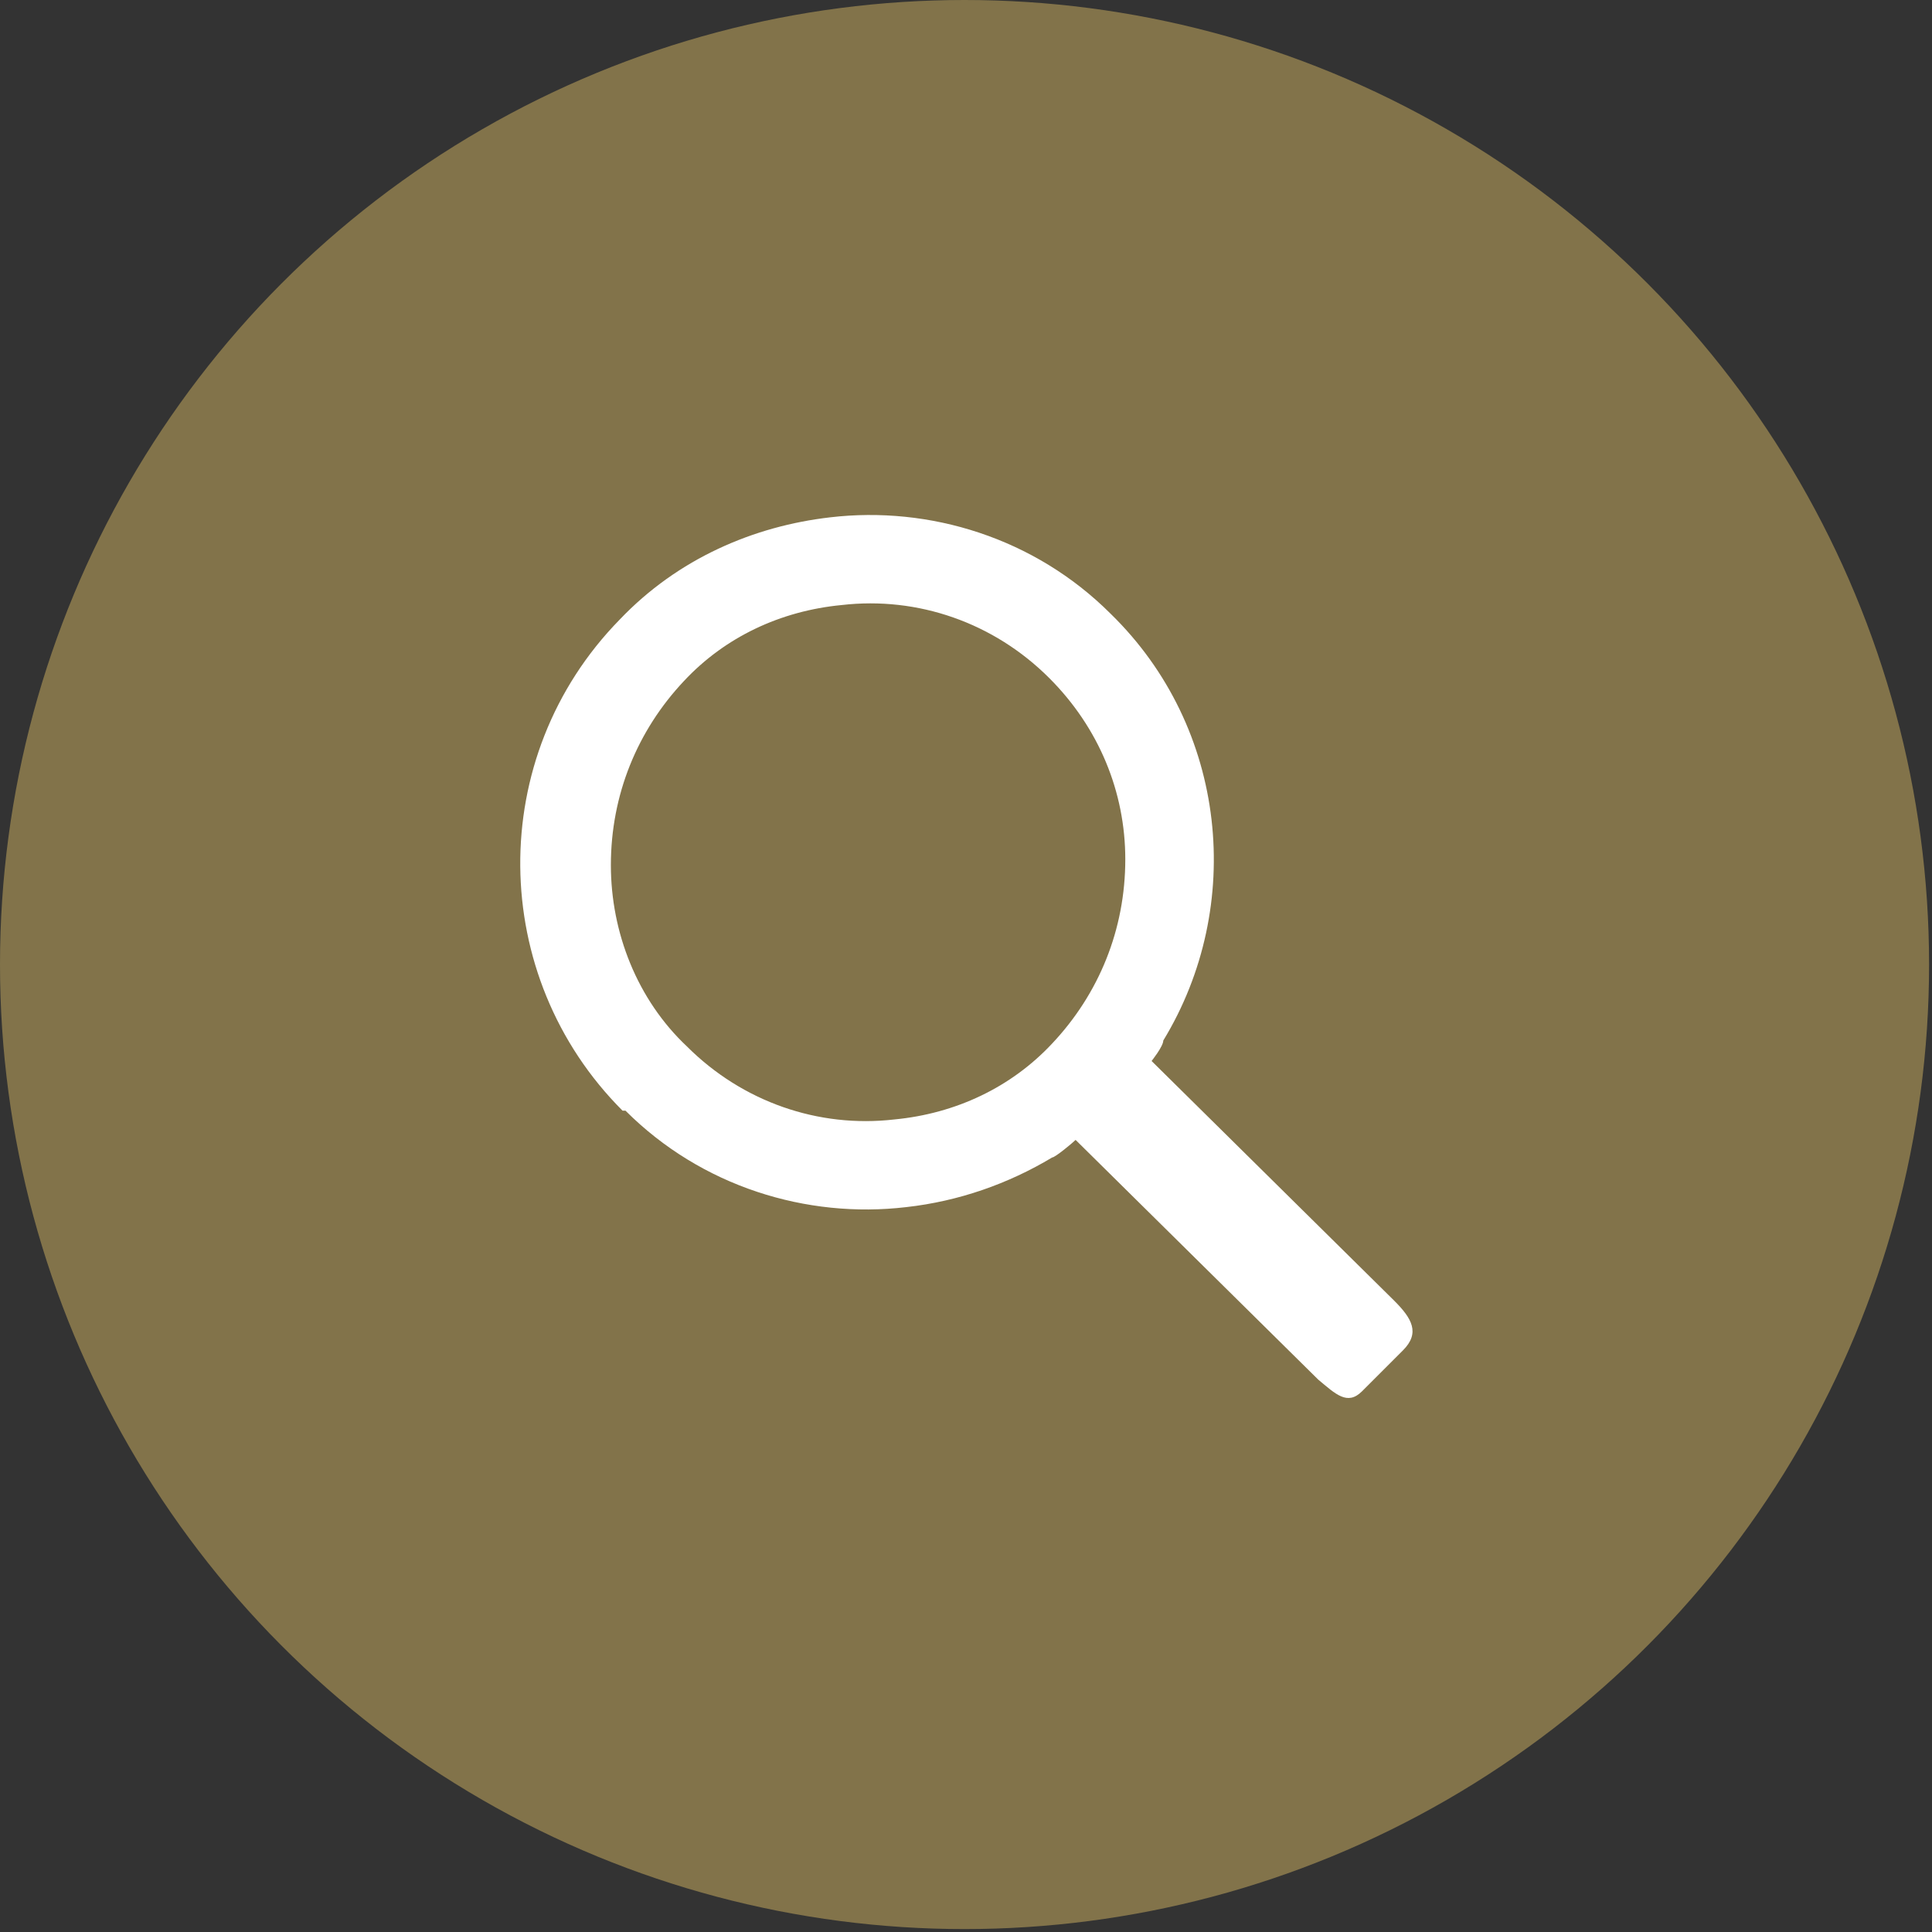
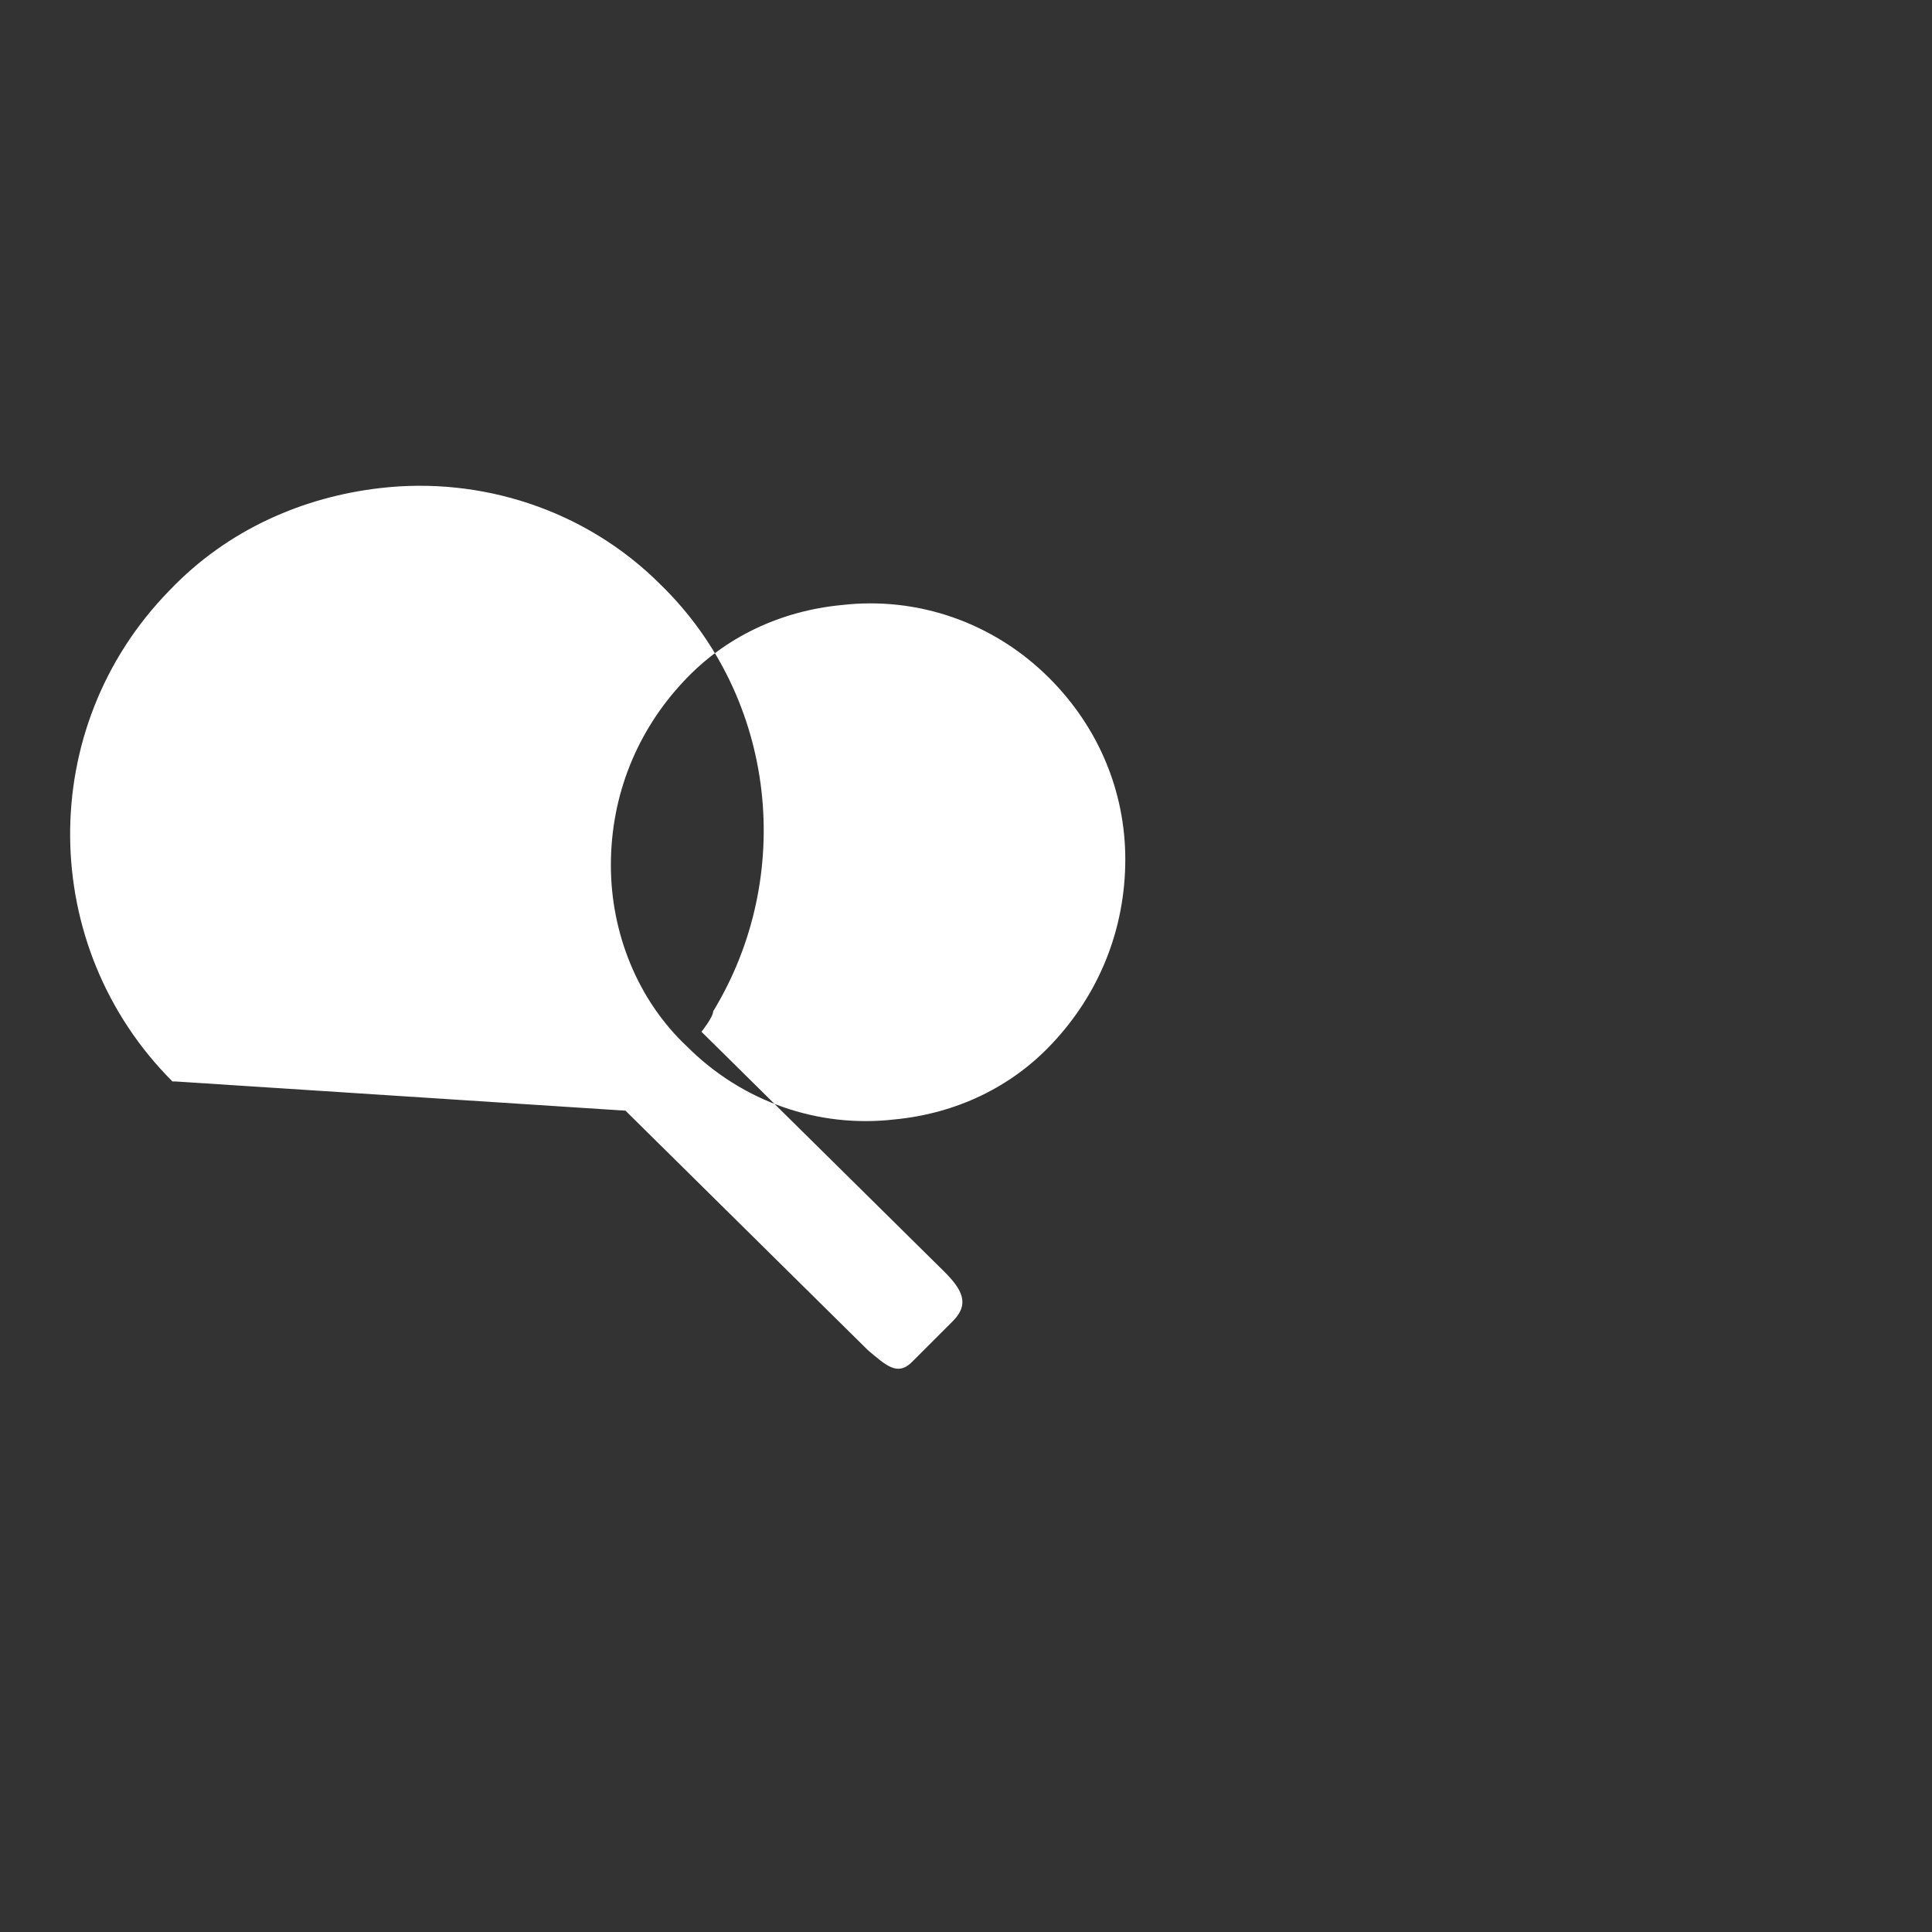
<svg xmlns="http://www.w3.org/2000/svg" id="_レイヤー_1" width="66.1" height="66.1" version="1.1" viewBox="0 0 66.1 66.1">
  <rect x="0" y="0" width="66.1" height="66.1" fill="#333333" stroke="none" />
-   <circle cx="33" cy="33" r="33" fill="#82734a" />
-   <path d="M21.4,38c2.6,2.6,6.2,3.7,9.6,3.3,1.8-.2,3.5-.8,5-1.7.1,0,.7-.5.8-.6l8.3,8.2c.6.5,1,.9,1.5.4l1.4-1.4c.6-.6.3-1.1-.3-1.7l-8.3-8.2s.4-.5.4-.7c2.8-4.6,2.2-10.7-1.8-14.6-2.6-2.6-6.2-3.7-9.6-3.3-2.6.3-5.2,1.4-7.2,3.5-4.6,4.7-4.5,12.2.1,16.8h.1ZM20.9,29.6c0-2.4.9-4.6,2.5-6.3,1.4-1.5,3.3-2.4,5.4-2.6,2.6-.3,5.2.6,7.1,2.5,1.7,1.7,2.6,3.9,2.6,6.2,0,2.4-.9,4.6-2.5,6.3-1.4,1.5-3.3,2.4-5.4,2.6-2.6.3-5.2-.6-7.1-2.5-1.7-1.6-2.6-3.9-2.6-6.2Z" fill="#fff" />
+   <path d="M21.4,38l8.3,8.2c.6.5,1,.9,1.5.4l1.4-1.4c.6-.6.3-1.1-.3-1.7l-8.3-8.2s.4-.5.4-.7c2.8-4.6,2.2-10.7-1.8-14.6-2.6-2.6-6.2-3.7-9.6-3.3-2.6.3-5.2,1.4-7.2,3.5-4.6,4.7-4.5,12.2.1,16.8h.1ZM20.9,29.6c0-2.4.9-4.6,2.5-6.3,1.4-1.5,3.3-2.4,5.4-2.6,2.6-.3,5.2.6,7.1,2.5,1.7,1.7,2.6,3.9,2.6,6.2,0,2.4-.9,4.6-2.5,6.3-1.4,1.5-3.3,2.4-5.4,2.6-2.6.3-5.2-.6-7.1-2.5-1.7-1.6-2.6-3.9-2.6-6.2Z" fill="#fff" />
</svg>